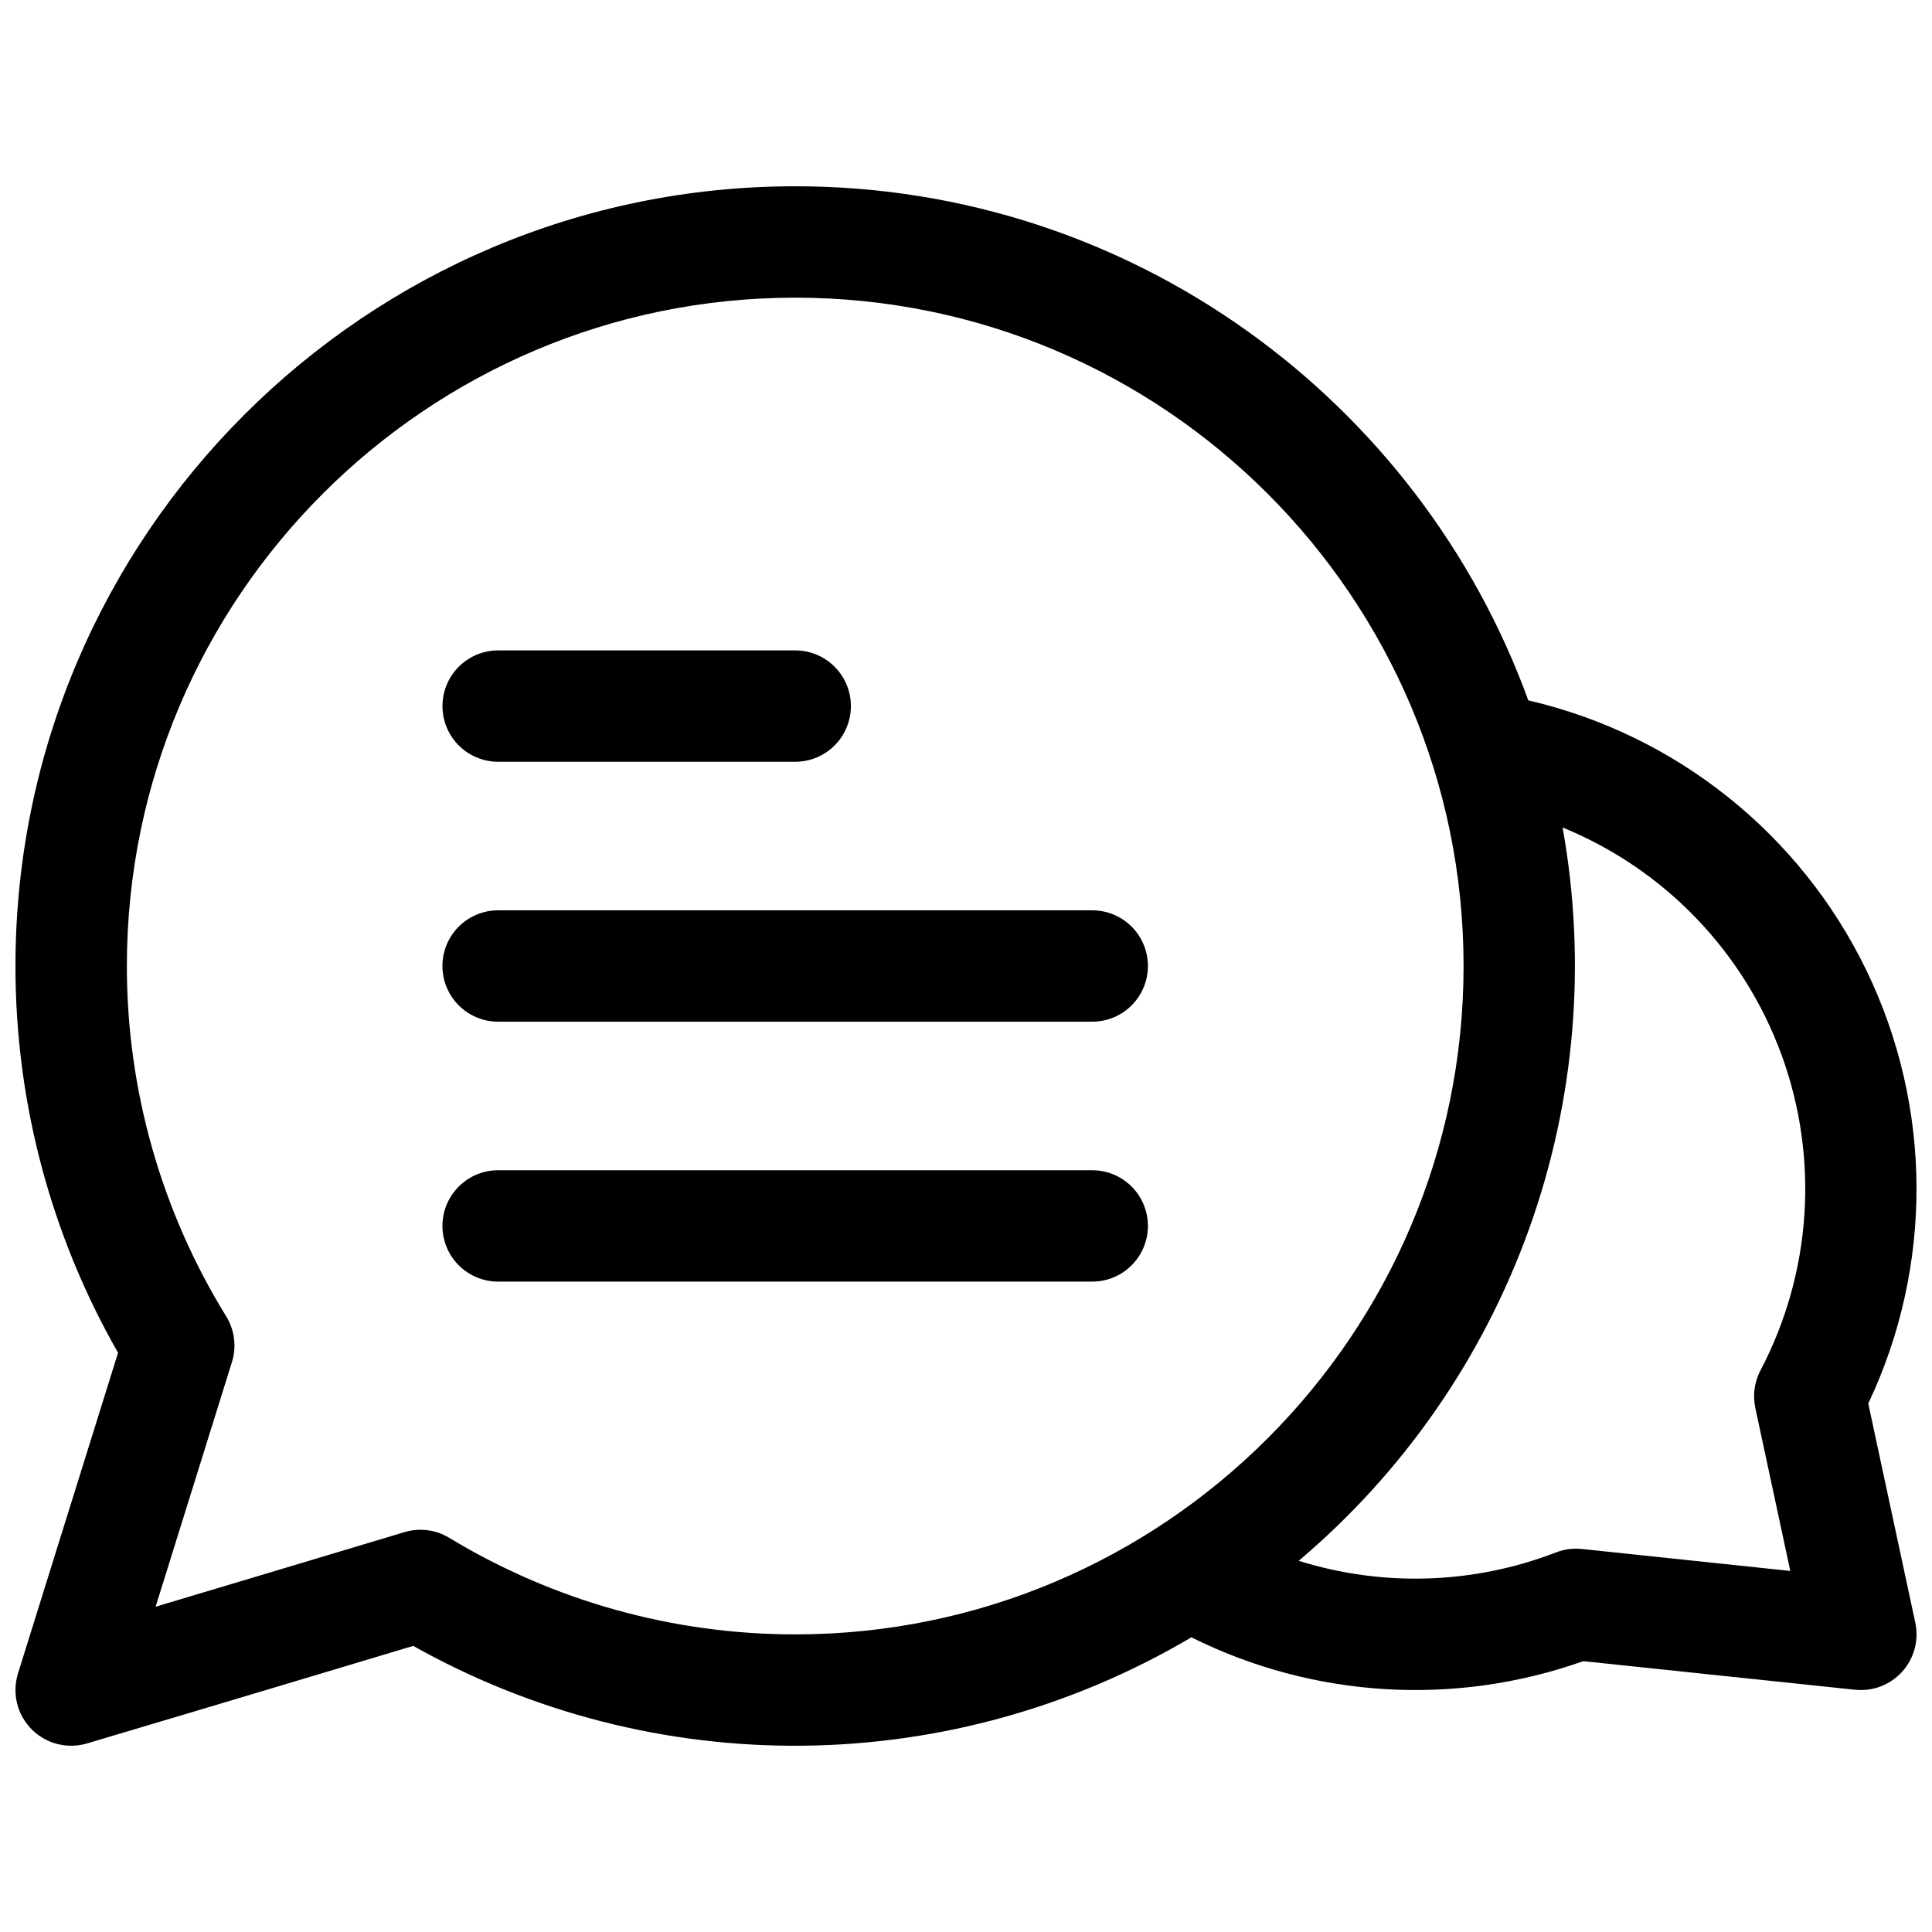
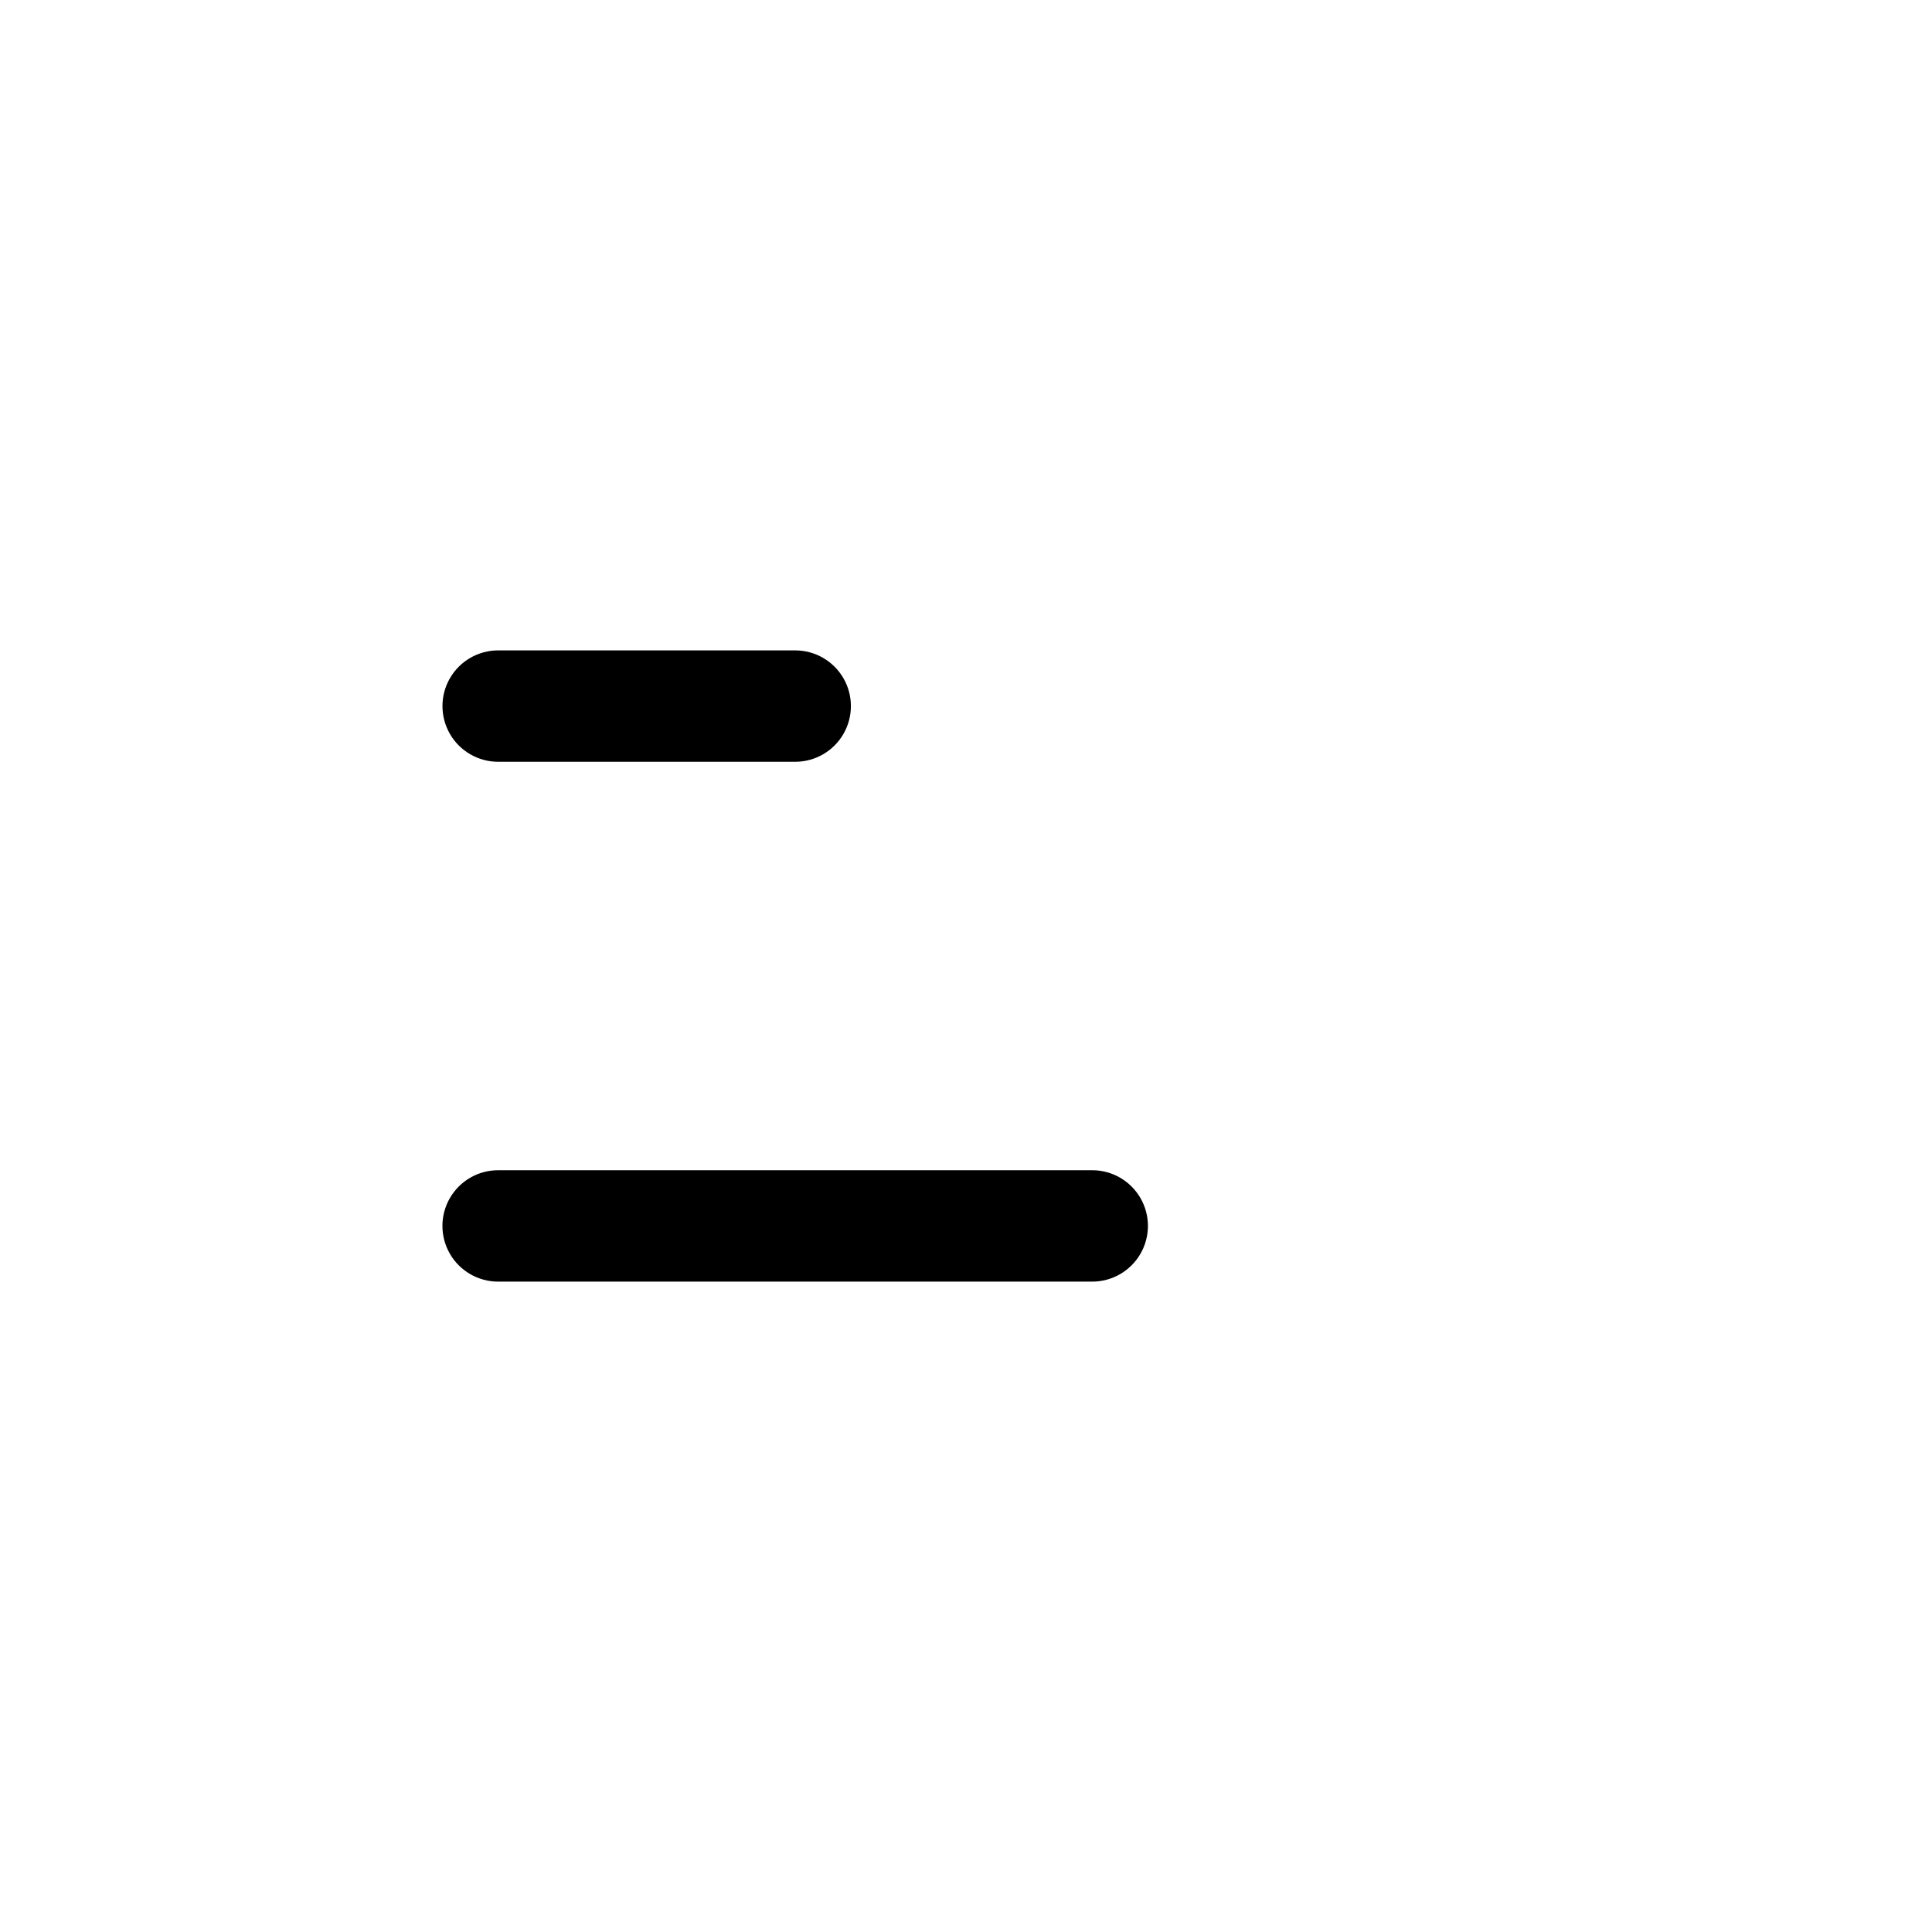
<svg xmlns="http://www.w3.org/2000/svg" width="800px" height="800px" version="1.1" viewBox="144 144 512 512">
  <defs>
    <clipPath id="a">
-       <path d="m148.09 193h503.81v414h-503.81z" />
-     </clipPath>
+       </clipPath>
  </defs>
  <g clip-path="url(#a)">
-     <path d="m639.11 515.95c17.211-36.344 17.039-78.523-0.465-114.73-17.504-36.203-50.457-62.531-89.629-71.617-28.84-79.387-105.04-136.24-194.28-136.24-113.94 0-206.64 92.703-206.64 206.64-0.027 35.949 9.348 71.281 27.188 102.49l-26.52 84.988c-1.066 3.422-0.855 7.117 0.602 10.391 1.457 3.277 4.055 5.914 7.309 7.414 3.258 1.5 6.945 1.766 10.383 0.742 0.414-0.129 40.09-11.906 86.453-25.852l0.004 0.004c31.555 17.727 67.219 26.848 103.41 26.449 36.195-0.402 71.645-10.305 102.8-28.723 32.332 16.109 69.82 18.391 103.86 6.316l72.008 7.578c4.707 0.496 9.367-1.293 12.527-4.812 3.164-3.519 4.449-8.344 3.453-12.969zm-376.05 35.59c-2.305-1.398-4.949-2.137-7.644-2.137-1.441 0-2.875 0.211-4.25 0.633-25.199 7.578-48.875 14.66-65.93 19.758l20.223-64.816c1.273-4.082 0.719-8.516-1.527-12.152-17.211-27.902-26.324-60.039-26.312-92.82 0-97.664 79.457-177.12 177.12-177.12s177.12 79.457 177.12 177.12c0 97.66-79.457 177.12-177.12 177.12-32.324 0.012-64.031-8.836-91.68-25.582zm346.11-34.441 9.277 43.219-55.199-5.824c-2.336-0.25-4.699 0.066-6.891 0.914-21.824 8.426-45.863 9.211-68.191 2.223 27.688-23.406 48.723-53.688 61-87.801 12.277-34.113 15.355-70.859 8.934-106.54 26.977 11.027 48.051 32.922 58.043 60.301 9.988 27.379 7.969 57.699-5.566 83.512-1.629 3.062-2.125 6.602-1.406 9.996z" />
-   </g>
+     </g>
  <path d="m276.02 345.88h78.719c5.273 0 10.145-2.812 12.781-7.379 2.637-4.57 2.637-10.195 0-14.762-2.637-4.566-7.508-7.379-12.781-7.379h-78.719c-5.273 0-10.148 2.812-12.785 7.379-2.637 4.566-2.637 10.191 0 14.762 2.637 4.566 7.512 7.379 12.785 7.379z" />
-   <path d="m433.45 385.24h-157.44c-5.273 0-10.148 2.812-12.785 7.379-2.637 4.566-2.637 10.195 0 14.762s7.512 7.379 12.785 7.379h157.44c5.273 0 10.148-2.812 12.785-7.379s2.637-10.195 0-14.762c-2.637-4.566-7.512-7.379-12.785-7.379z" />
  <path d="m433.45 454.12h-157.44c-5.273 0-10.148 2.816-12.785 7.383s-2.637 10.191 0 14.758c2.637 4.566 7.512 7.383 12.785 7.383h157.44c5.273 0 10.148-2.816 12.785-7.383 2.637-4.566 2.637-10.191 0-14.758s-7.512-7.383-12.785-7.383z" />
</svg>